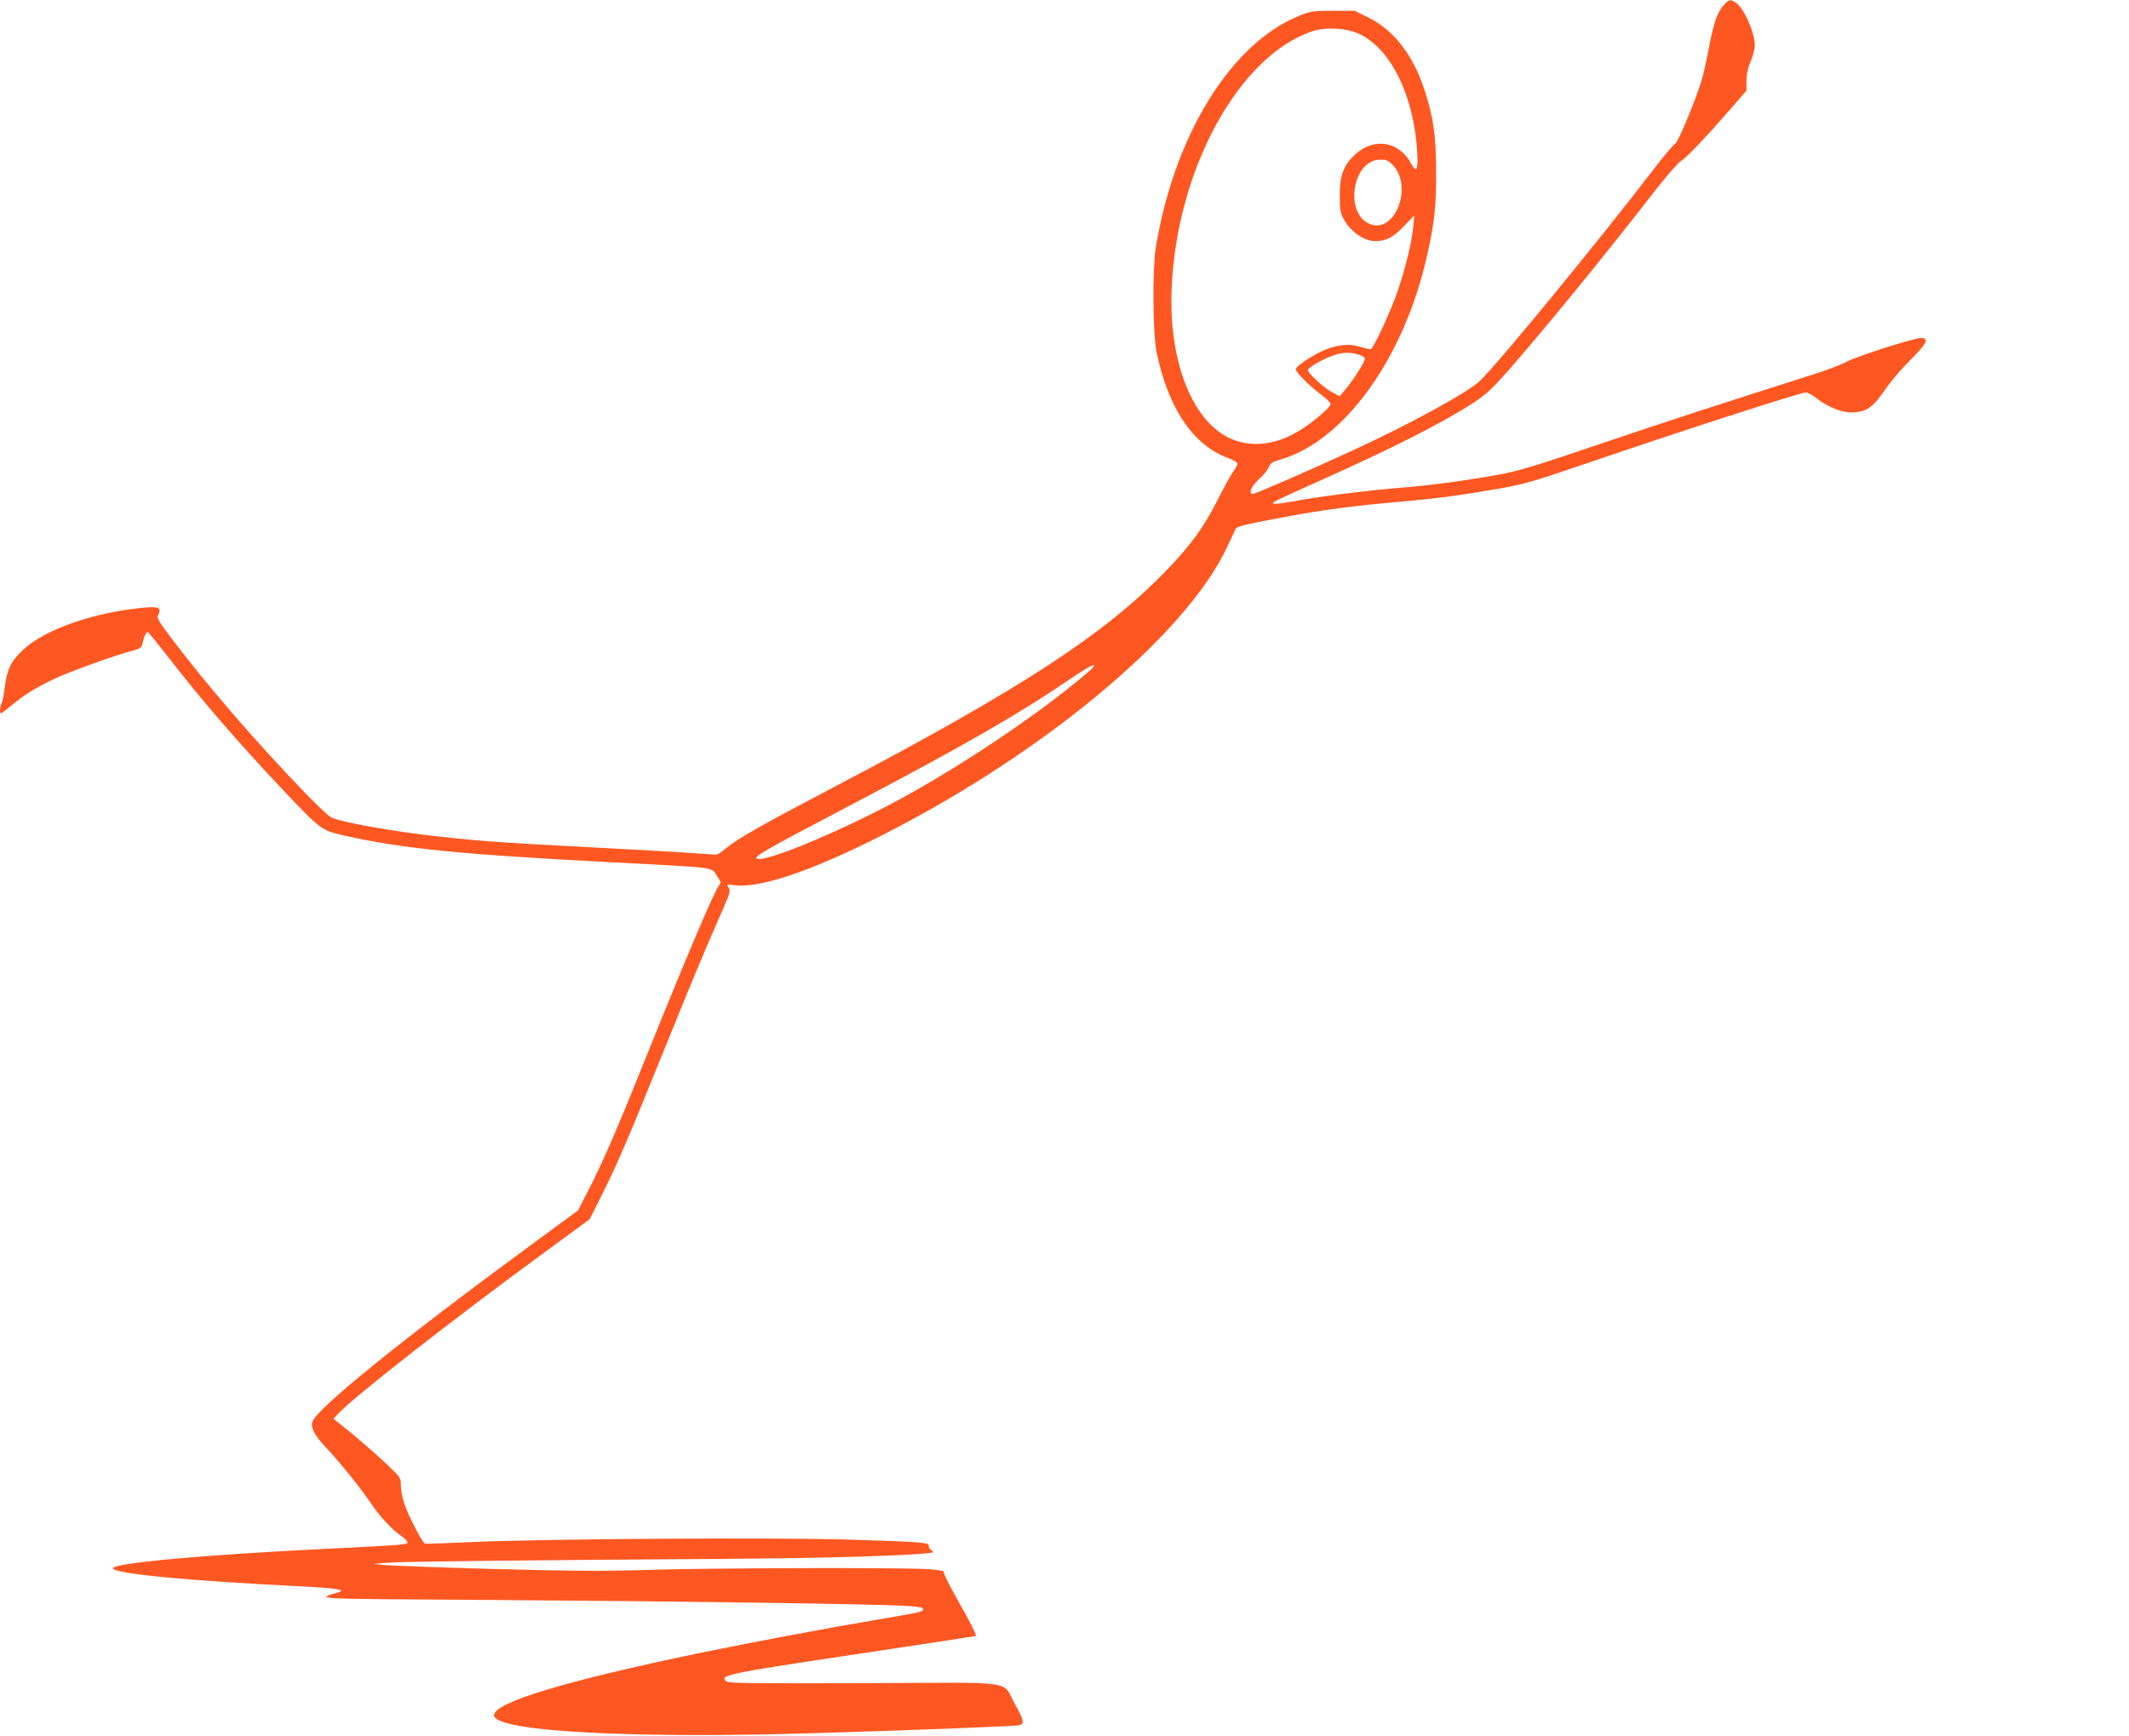
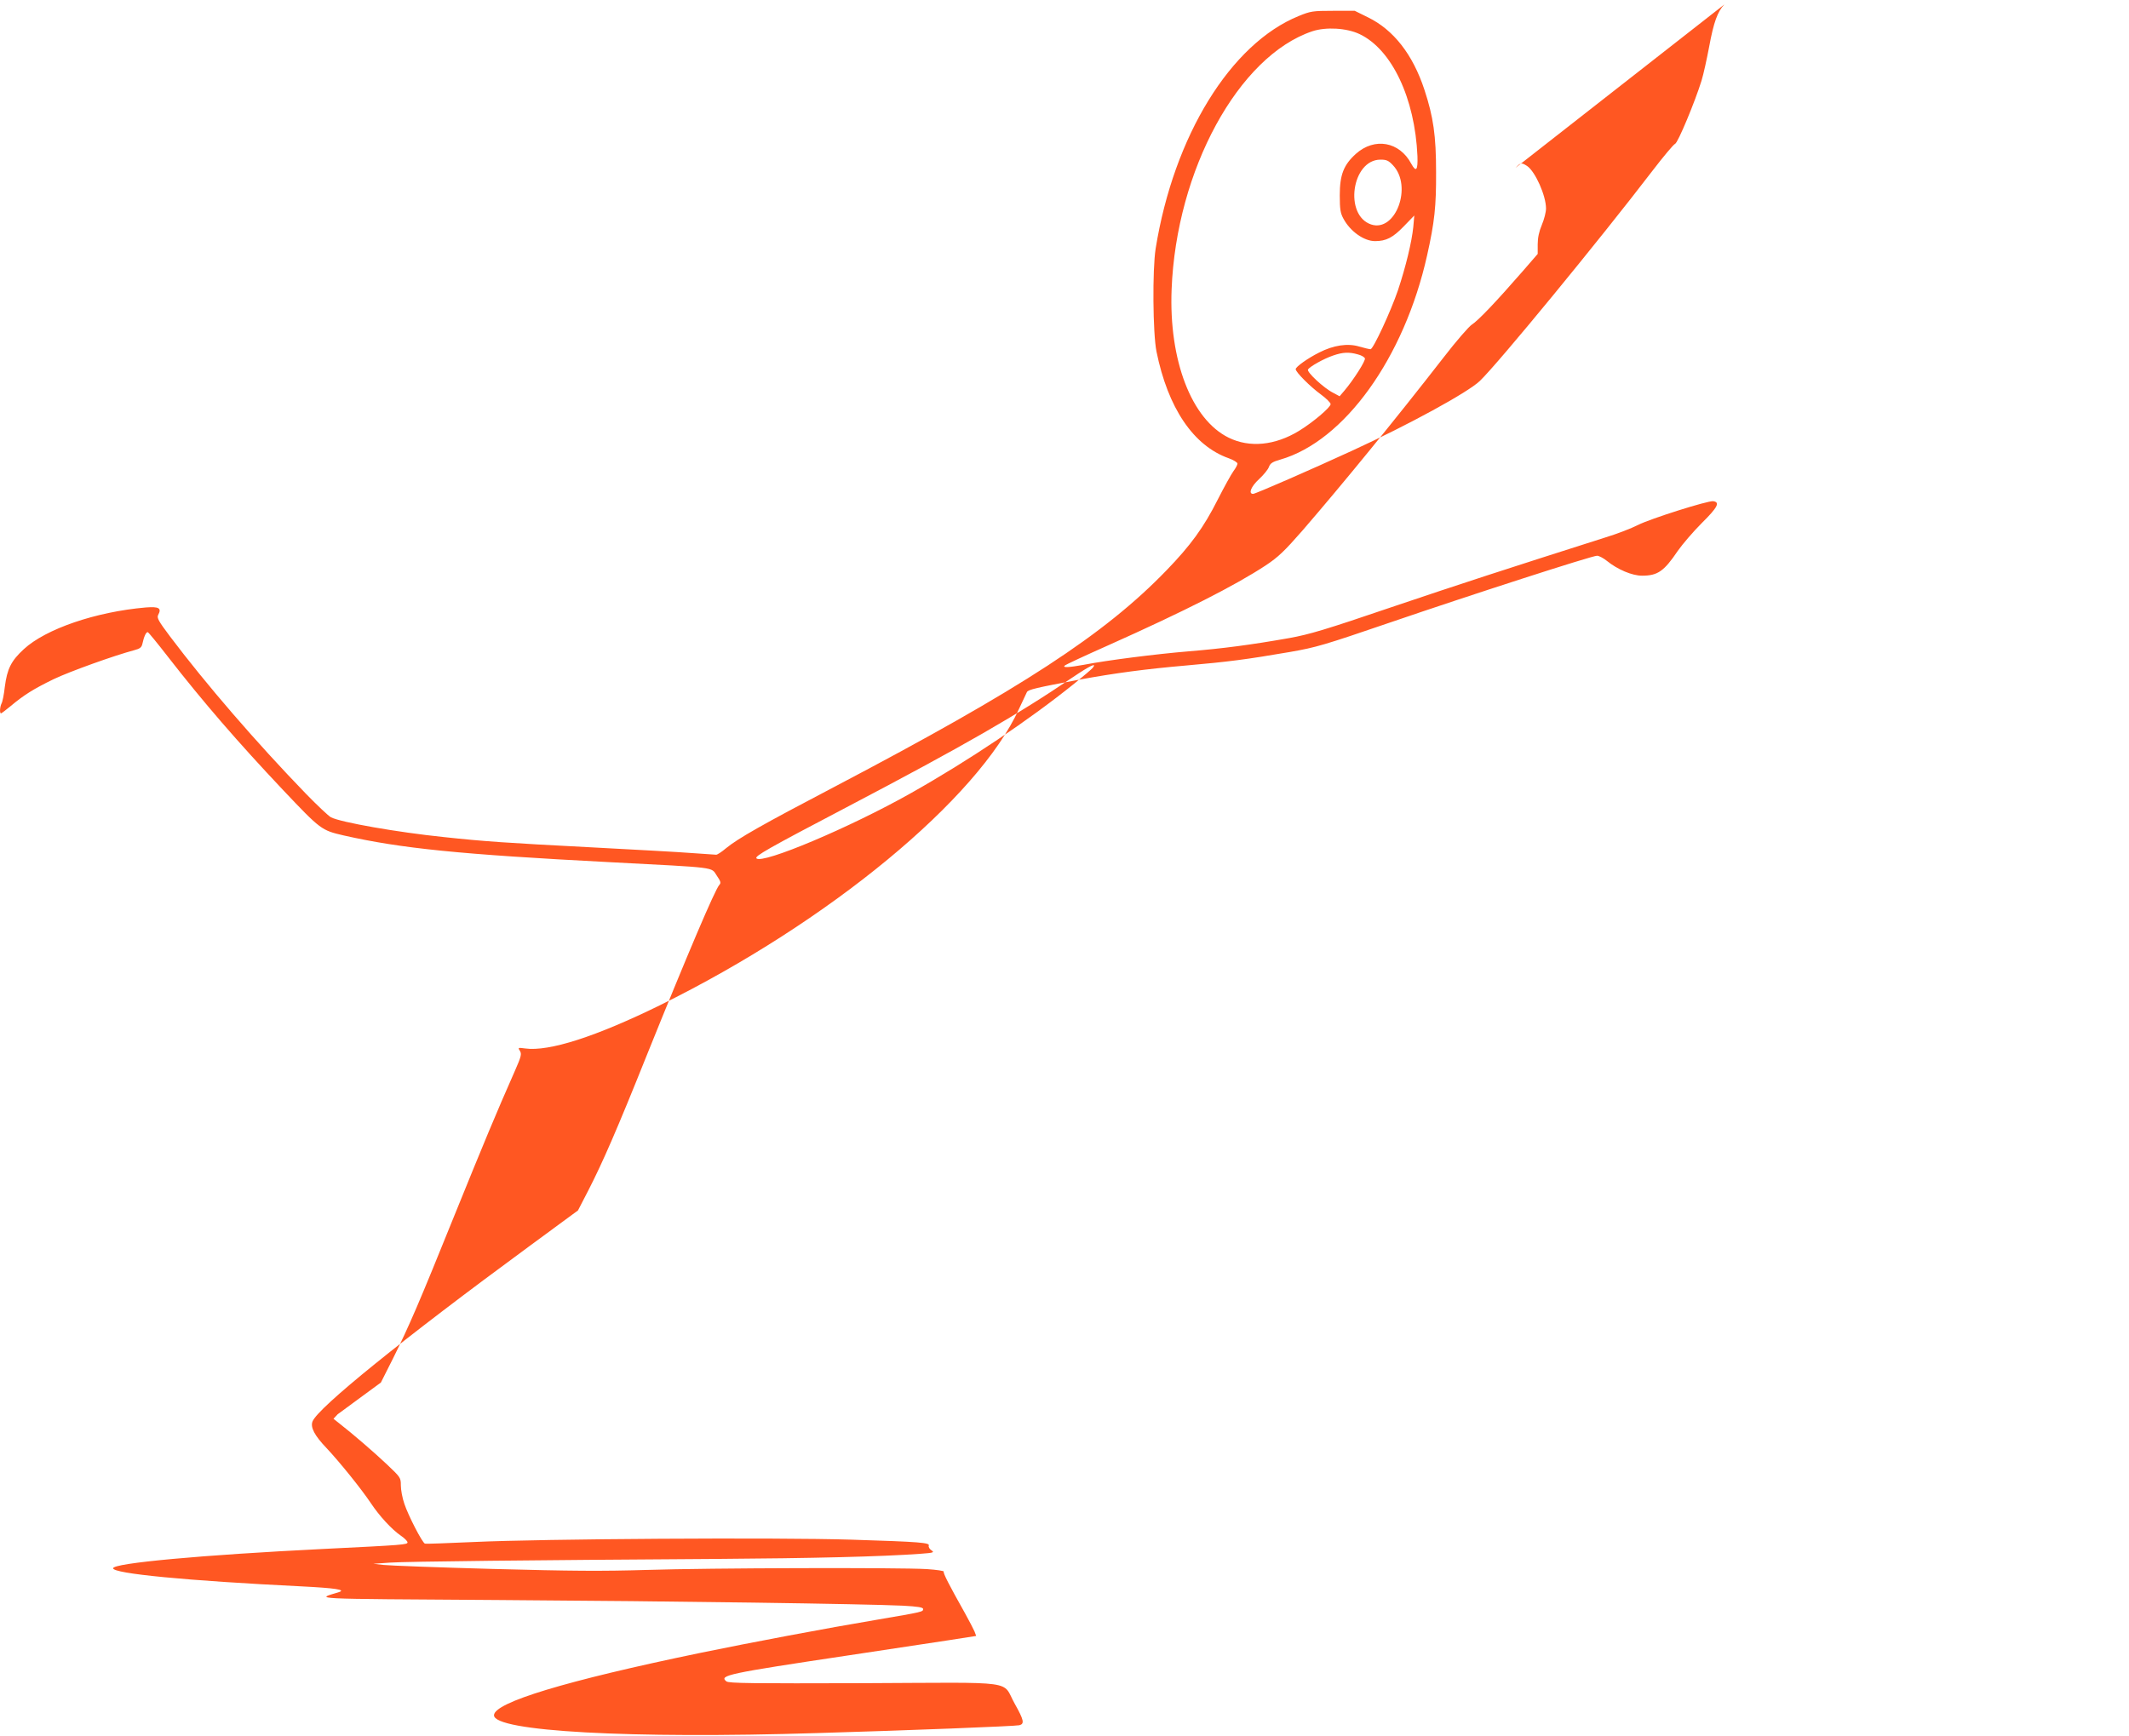
<svg xmlns="http://www.w3.org/2000/svg" version="1.0" width="1280pt" height="1044pt" viewBox="0 0 1280 1044" preserveAspectRatio="xMidYMid meet">
  <g transform="translate(0,1044) scale(0.1,-0.1)" fill="#ff5722" stroke="none">
-     <path d="M10367 10413 c-41 -43 -64 -107 -91 -253 -14 -74 -34 -166 -46 -205 -39 -126 -142 -374 -159 -380 -9 -3 -70 -76 -136 -162 -319 -417 -930 -1161 -1038 -1264 -72 -69 -429 -264 -767 -419 -243 -112 -582 -260 -596 -260 -30 0 -13 44 36 89 27 25 54 58 59 73 8 22 22 31 68 44 386 111 746 613 883 1228 45 201 55 295 54 501 0 219 -16 331 -70 495 -70 213 -186 361 -340 436 l-79 39 -130 0 c-122 0 -135 -2 -206 -31 -410 -166 -752 -722 -861 -1399 -20 -127 -17 -509 5 -619 69 -340 222 -567 435 -642 28 -10 52 -25 52 -32 0 -7 -11 -28 -24 -45 -13 -18 -56 -95 -95 -172 -84 -167 -163 -275 -308 -425 -372 -385 -872 -711 -1993 -1300 -441 -231 -583 -312 -655 -371 -26 -22 -52 -39 -59 -39 -6 0 -72 5 -146 10 -74 6 -351 21 -615 35 -501 26 -634 35 -875 61 -282 29 -622 89 -680 119 -14 7 -82 71 -151 142 -298 308 -601 659 -817 946 -70 93 -80 112 -71 129 22 41 5 51 -74 45 -301 -26 -602 -129 -734 -251 -76 -70 -100 -118 -114 -226 -5 -46 -14 -91 -20 -101 -10 -20 -12 -59 -3 -59 3 0 29 20 57 43 81 68 139 104 260 163 99 47 364 142 484 174 34 9 44 16 49 38 9 43 23 74 33 70 5 -2 59 -68 121 -148 210 -270 421 -514 691 -800 228 -241 232 -243 365 -274 345 -78 696 -114 1604 -161 650 -34 604 -28 639 -80 24 -35 27 -45 16 -56 -26 -28 -191 -416 -438 -1029 -177 -442 -263 -639 -350 -809 l-62 -120 -295 -217 c-760 -558 -1268 -969 -1301 -1052 -14 -35 12 -85 84 -160 78 -83 209 -245 267 -332 52 -78 126 -158 180 -195 22 -15 40 -33 40 -40 0 -14 -20 -16 -510 -40 -725 -36 -1260 -85 -1260 -116 0 -32 442 -75 1135 -109 198 -10 266 -20 224 -34 -139 -44 -220 -40 961 -48 1072 -7 2189 -23 2428 -34 91 -5 122 -10 122 -20 0 -17 0 -17 -275 -64 -304 -51 -760 -137 -1070 -201 -801 -166 -1235 -297 -1235 -374 0 -97 820 -142 1945 -107 550 16 1185 41 1213 47 33 8 28 31 -27 129 -81 144 35 128 -905 124 -675 -2 -816 -1 -829 11 -45 36 6 47 733 156 239 36 510 77 602 91 l167 26 -10 27 c-6 14 -32 64 -58 111 -95 169 -132 241 -127 249 3 4 -42 11 -101 15 -169 10 -1316 7 -1683 -5 -270 -8 -450 -7 -929 6 -327 9 -621 20 -655 24 l-61 7 100 7 c105 7 847 15 1950 22 593 4 1006 14 1238 31 81 6 86 8 67 21 -12 8 -19 21 -16 28 7 18 -48 23 -464 36 -452 14 -1866 5 -2270 -14 -157 -7 -290 -12 -295 -10 -16 5 -101 170 -124 240 -12 34 -21 84 -21 110 0 47 -2 49 -83 126 -76 72 -207 185 -288 248 l-34 27 25 27 c91 100 676 558 1255 982 l260 191 72 143 c99 199 157 334 373 869 174 429 246 603 361 863 38 86 41 101 30 119 -13 20 -12 21 31 15 144 -20 426 71 813 261 1012 498 1910 1239 2157 1782 22 47 43 92 47 100 8 15 54 26 316 75 212 39 400 64 642 85 250 22 361 36 622 81 161 28 207 42 605 178 482 165 1212 401 1243 401 11 0 38 -14 59 -31 64 -52 152 -89 211 -89 94 0 132 26 215 149 28 40 93 116 145 168 95 94 111 125 68 131 -32 4 -377 -105 -452 -143 -37 -19 -124 -53 -193 -74 -603 -192 -880 -282 -1288 -420 -399 -136 -494 -164 -615 -186 -232 -41 -400 -63 -607 -80 -193 -16 -486 -53 -630 -81 -88 -16 -128 -18 -114 -5 5 6 122 60 259 121 461 206 766 361 950 482 75 50 111 84 222 211 241 279 554 662 846 1038 77 100 152 186 171 199 36 22 143 134 305 320 l91 105 0 58 c0 39 8 77 25 117 14 33 25 77 25 98 0 78 -65 223 -114 256 -33 21 -38 21 -69 -11z m-2193 -178 c194 -92 333 -386 348 -734 3 -85 -8 -99 -37 -46 -71 134 -221 160 -333 60 -74 -67 -97 -126 -97 -250 0 -84 4 -107 22 -140 41 -77 124 -135 190 -135 67 0 107 21 172 88 l64 66 -6 -69 c-9 -89 -45 -239 -92 -380 -44 -129 -149 -355 -165 -355 -7 0 -37 7 -68 16 -70 21 -155 8 -241 -36 -68 -34 -141 -86 -141 -100 0 -18 87 -105 150 -151 33 -24 60 -51 60 -59 0 -20 -108 -111 -190 -161 -144 -88 -297 -103 -423 -41 -224 110 -360 466 -343 892 28 717 402 1403 846 1552 82 27 206 20 284 -17z m201 -789 c119 -126 16 -404 -131 -356 -165 55 -117 389 55 390 37 0 49 -5 76 -34z m-212 -1137 c21 -5 40 -16 43 -24 6 -13 -68 -129 -123 -194 l-29 -34 -39 21 c-56 28 -160 125 -151 140 11 18 95 65 151 84 58 20 95 22 148 7z m-1594 -1886 c-8 -9 -57 -51 -109 -93 -273 -220 -636 -464 -984 -660 -367 -207 -892 -428 -928 -392 -13 13 70 60 541 307 703 369 1030 557 1356 779 108 73 153 95 124 59z" />
+     <path d="M10367 10413 c-41 -43 -64 -107 -91 -253 -14 -74 -34 -166 -46 -205 -39 -126 -142 -374 -159 -380 -9 -3 -70 -76 -136 -162 -319 -417 -930 -1161 -1038 -1264 -72 -69 -429 -264 -767 -419 -243 -112 -582 -260 -596 -260 -30 0 -13 44 36 89 27 25 54 58 59 73 8 22 22 31 68 44 386 111 746 613 883 1228 45 201 55 295 54 501 0 219 -16 331 -70 495 -70 213 -186 361 -340 436 l-79 39 -130 0 c-122 0 -135 -2 -206 -31 -410 -166 -752 -722 -861 -1399 -20 -127 -17 -509 5 -619 69 -340 222 -567 435 -642 28 -10 52 -25 52 -32 0 -7 -11 -28 -24 -45 -13 -18 -56 -95 -95 -172 -84 -167 -163 -275 -308 -425 -372 -385 -872 -711 -1993 -1300 -441 -231 -583 -312 -655 -371 -26 -22 -52 -39 -59 -39 -6 0 -72 5 -146 10 -74 6 -351 21 -615 35 -501 26 -634 35 -875 61 -282 29 -622 89 -680 119 -14 7 -82 71 -151 142 -298 308 -601 659 -817 946 -70 93 -80 112 -71 129 22 41 5 51 -74 45 -301 -26 -602 -129 -734 -251 -76 -70 -100 -118 -114 -226 -5 -46 -14 -91 -20 -101 -10 -20 -12 -59 -3 -59 3 0 29 20 57 43 81 68 139 104 260 163 99 47 364 142 484 174 34 9 44 16 49 38 9 43 23 74 33 70 5 -2 59 -68 121 -148 210 -270 421 -514 691 -800 228 -241 232 -243 365 -274 345 -78 696 -114 1604 -161 650 -34 604 -28 639 -80 24 -35 27 -45 16 -56 -26 -28 -191 -416 -438 -1029 -177 -442 -263 -639 -350 -809 l-62 -120 -295 -217 c-760 -558 -1268 -969 -1301 -1052 -14 -35 12 -85 84 -160 78 -83 209 -245 267 -332 52 -78 126 -158 180 -195 22 -15 40 -33 40 -40 0 -14 -20 -16 -510 -40 -725 -36 -1260 -85 -1260 -116 0 -32 442 -75 1135 -109 198 -10 266 -20 224 -34 -139 -44 -220 -40 961 -48 1072 -7 2189 -23 2428 -34 91 -5 122 -10 122 -20 0 -17 0 -17 -275 -64 -304 -51 -760 -137 -1070 -201 -801 -166 -1235 -297 -1235 -374 0 -97 820 -142 1945 -107 550 16 1185 41 1213 47 33 8 28 31 -27 129 -81 144 35 128 -905 124 -675 -2 -816 -1 -829 11 -45 36 6 47 733 156 239 36 510 77 602 91 l167 26 -10 27 c-6 14 -32 64 -58 111 -95 169 -132 241 -127 249 3 4 -42 11 -101 15 -169 10 -1316 7 -1683 -5 -270 -8 -450 -7 -929 6 -327 9 -621 20 -655 24 l-61 7 100 7 c105 7 847 15 1950 22 593 4 1006 14 1238 31 81 6 86 8 67 21 -12 8 -19 21 -16 28 7 18 -48 23 -464 36 -452 14 -1866 5 -2270 -14 -157 -7 -290 -12 -295 -10 -16 5 -101 170 -124 240 -12 34 -21 84 -21 110 0 47 -2 49 -83 126 -76 72 -207 185 -288 248 l-34 27 25 27 l260 191 72 143 c99 199 157 334 373 869 174 429 246 603 361 863 38 86 41 101 30 119 -13 20 -12 21 31 15 144 -20 426 71 813 261 1012 498 1910 1239 2157 1782 22 47 43 92 47 100 8 15 54 26 316 75 212 39 400 64 642 85 250 22 361 36 622 81 161 28 207 42 605 178 482 165 1212 401 1243 401 11 0 38 -14 59 -31 64 -52 152 -89 211 -89 94 0 132 26 215 149 28 40 93 116 145 168 95 94 111 125 68 131 -32 4 -377 -105 -452 -143 -37 -19 -124 -53 -193 -74 -603 -192 -880 -282 -1288 -420 -399 -136 -494 -164 -615 -186 -232 -41 -400 -63 -607 -80 -193 -16 -486 -53 -630 -81 -88 -16 -128 -18 -114 -5 5 6 122 60 259 121 461 206 766 361 950 482 75 50 111 84 222 211 241 279 554 662 846 1038 77 100 152 186 171 199 36 22 143 134 305 320 l91 105 0 58 c0 39 8 77 25 117 14 33 25 77 25 98 0 78 -65 223 -114 256 -33 21 -38 21 -69 -11z m-2193 -178 c194 -92 333 -386 348 -734 3 -85 -8 -99 -37 -46 -71 134 -221 160 -333 60 -74 -67 -97 -126 -97 -250 0 -84 4 -107 22 -140 41 -77 124 -135 190 -135 67 0 107 21 172 88 l64 66 -6 -69 c-9 -89 -45 -239 -92 -380 -44 -129 -149 -355 -165 -355 -7 0 -37 7 -68 16 -70 21 -155 8 -241 -36 -68 -34 -141 -86 -141 -100 0 -18 87 -105 150 -151 33 -24 60 -51 60 -59 0 -20 -108 -111 -190 -161 -144 -88 -297 -103 -423 -41 -224 110 -360 466 -343 892 28 717 402 1403 846 1552 82 27 206 20 284 -17z m201 -789 c119 -126 16 -404 -131 -356 -165 55 -117 389 55 390 37 0 49 -5 76 -34z m-212 -1137 c21 -5 40 -16 43 -24 6 -13 -68 -129 -123 -194 l-29 -34 -39 21 c-56 28 -160 125 -151 140 11 18 95 65 151 84 58 20 95 22 148 7z m-1594 -1886 c-8 -9 -57 -51 -109 -93 -273 -220 -636 -464 -984 -660 -367 -207 -892 -428 -928 -392 -13 13 70 60 541 307 703 369 1030 557 1356 779 108 73 153 95 124 59z" />
  </g>
</svg>